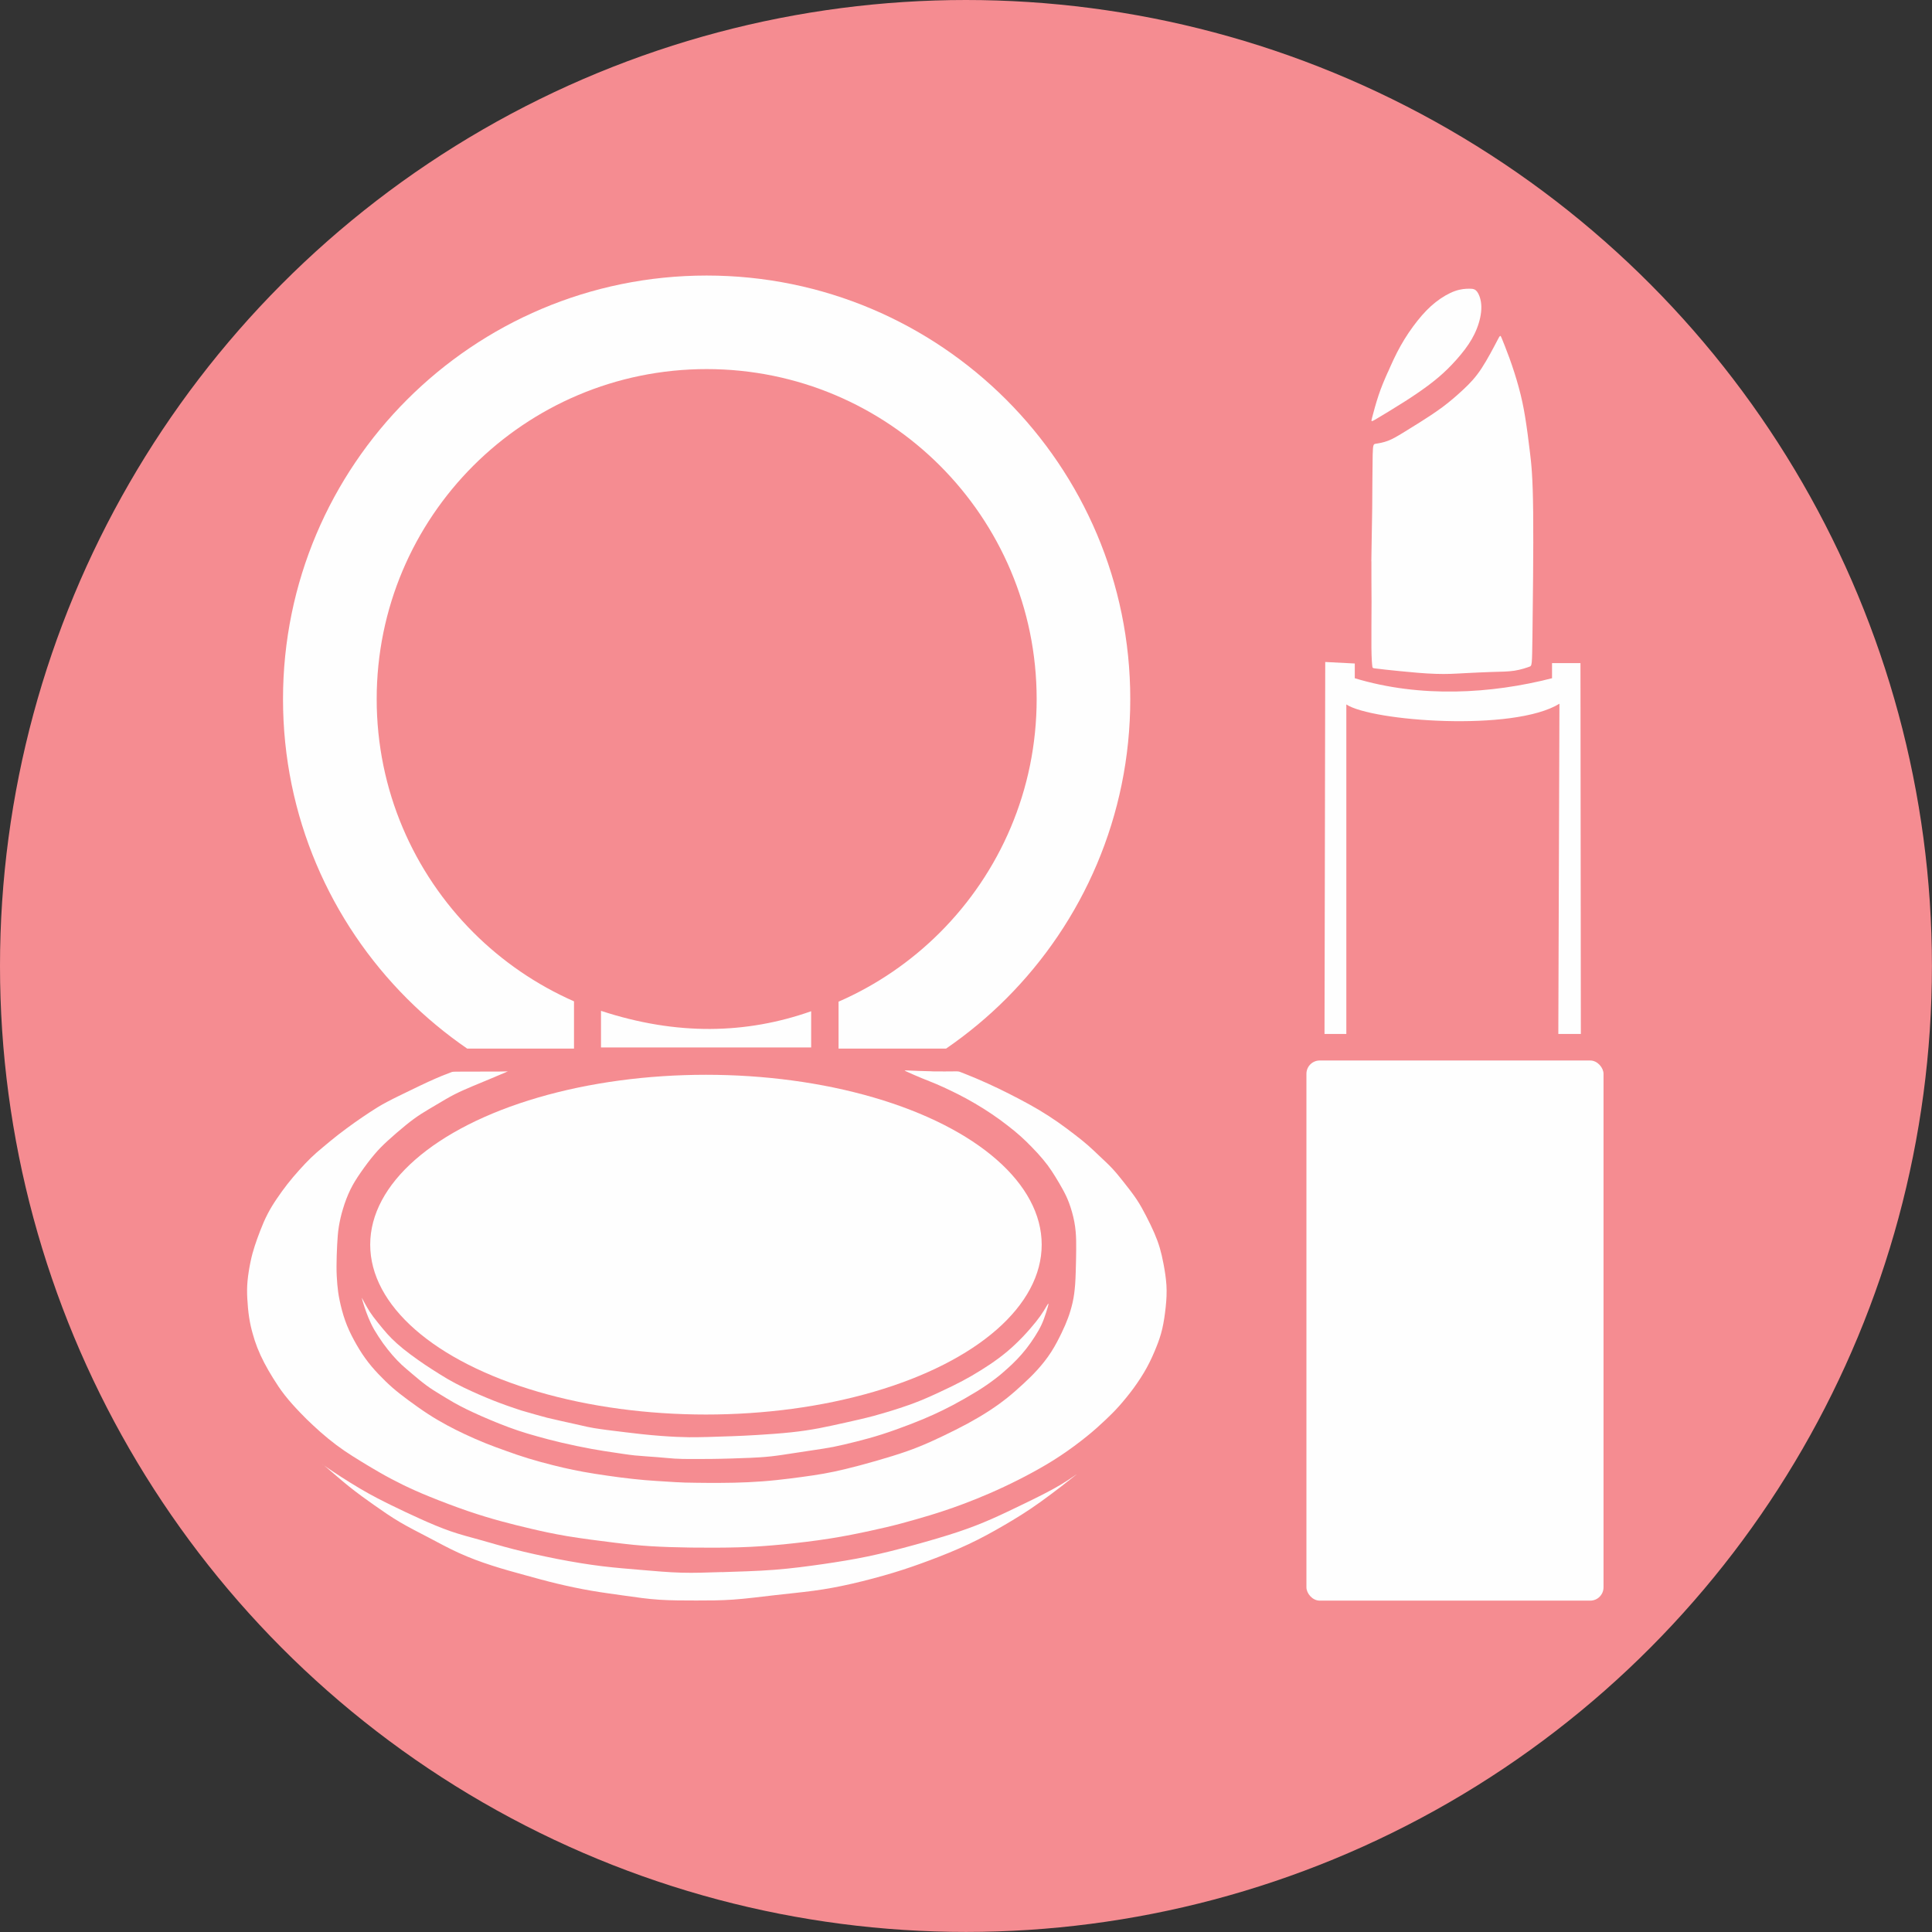
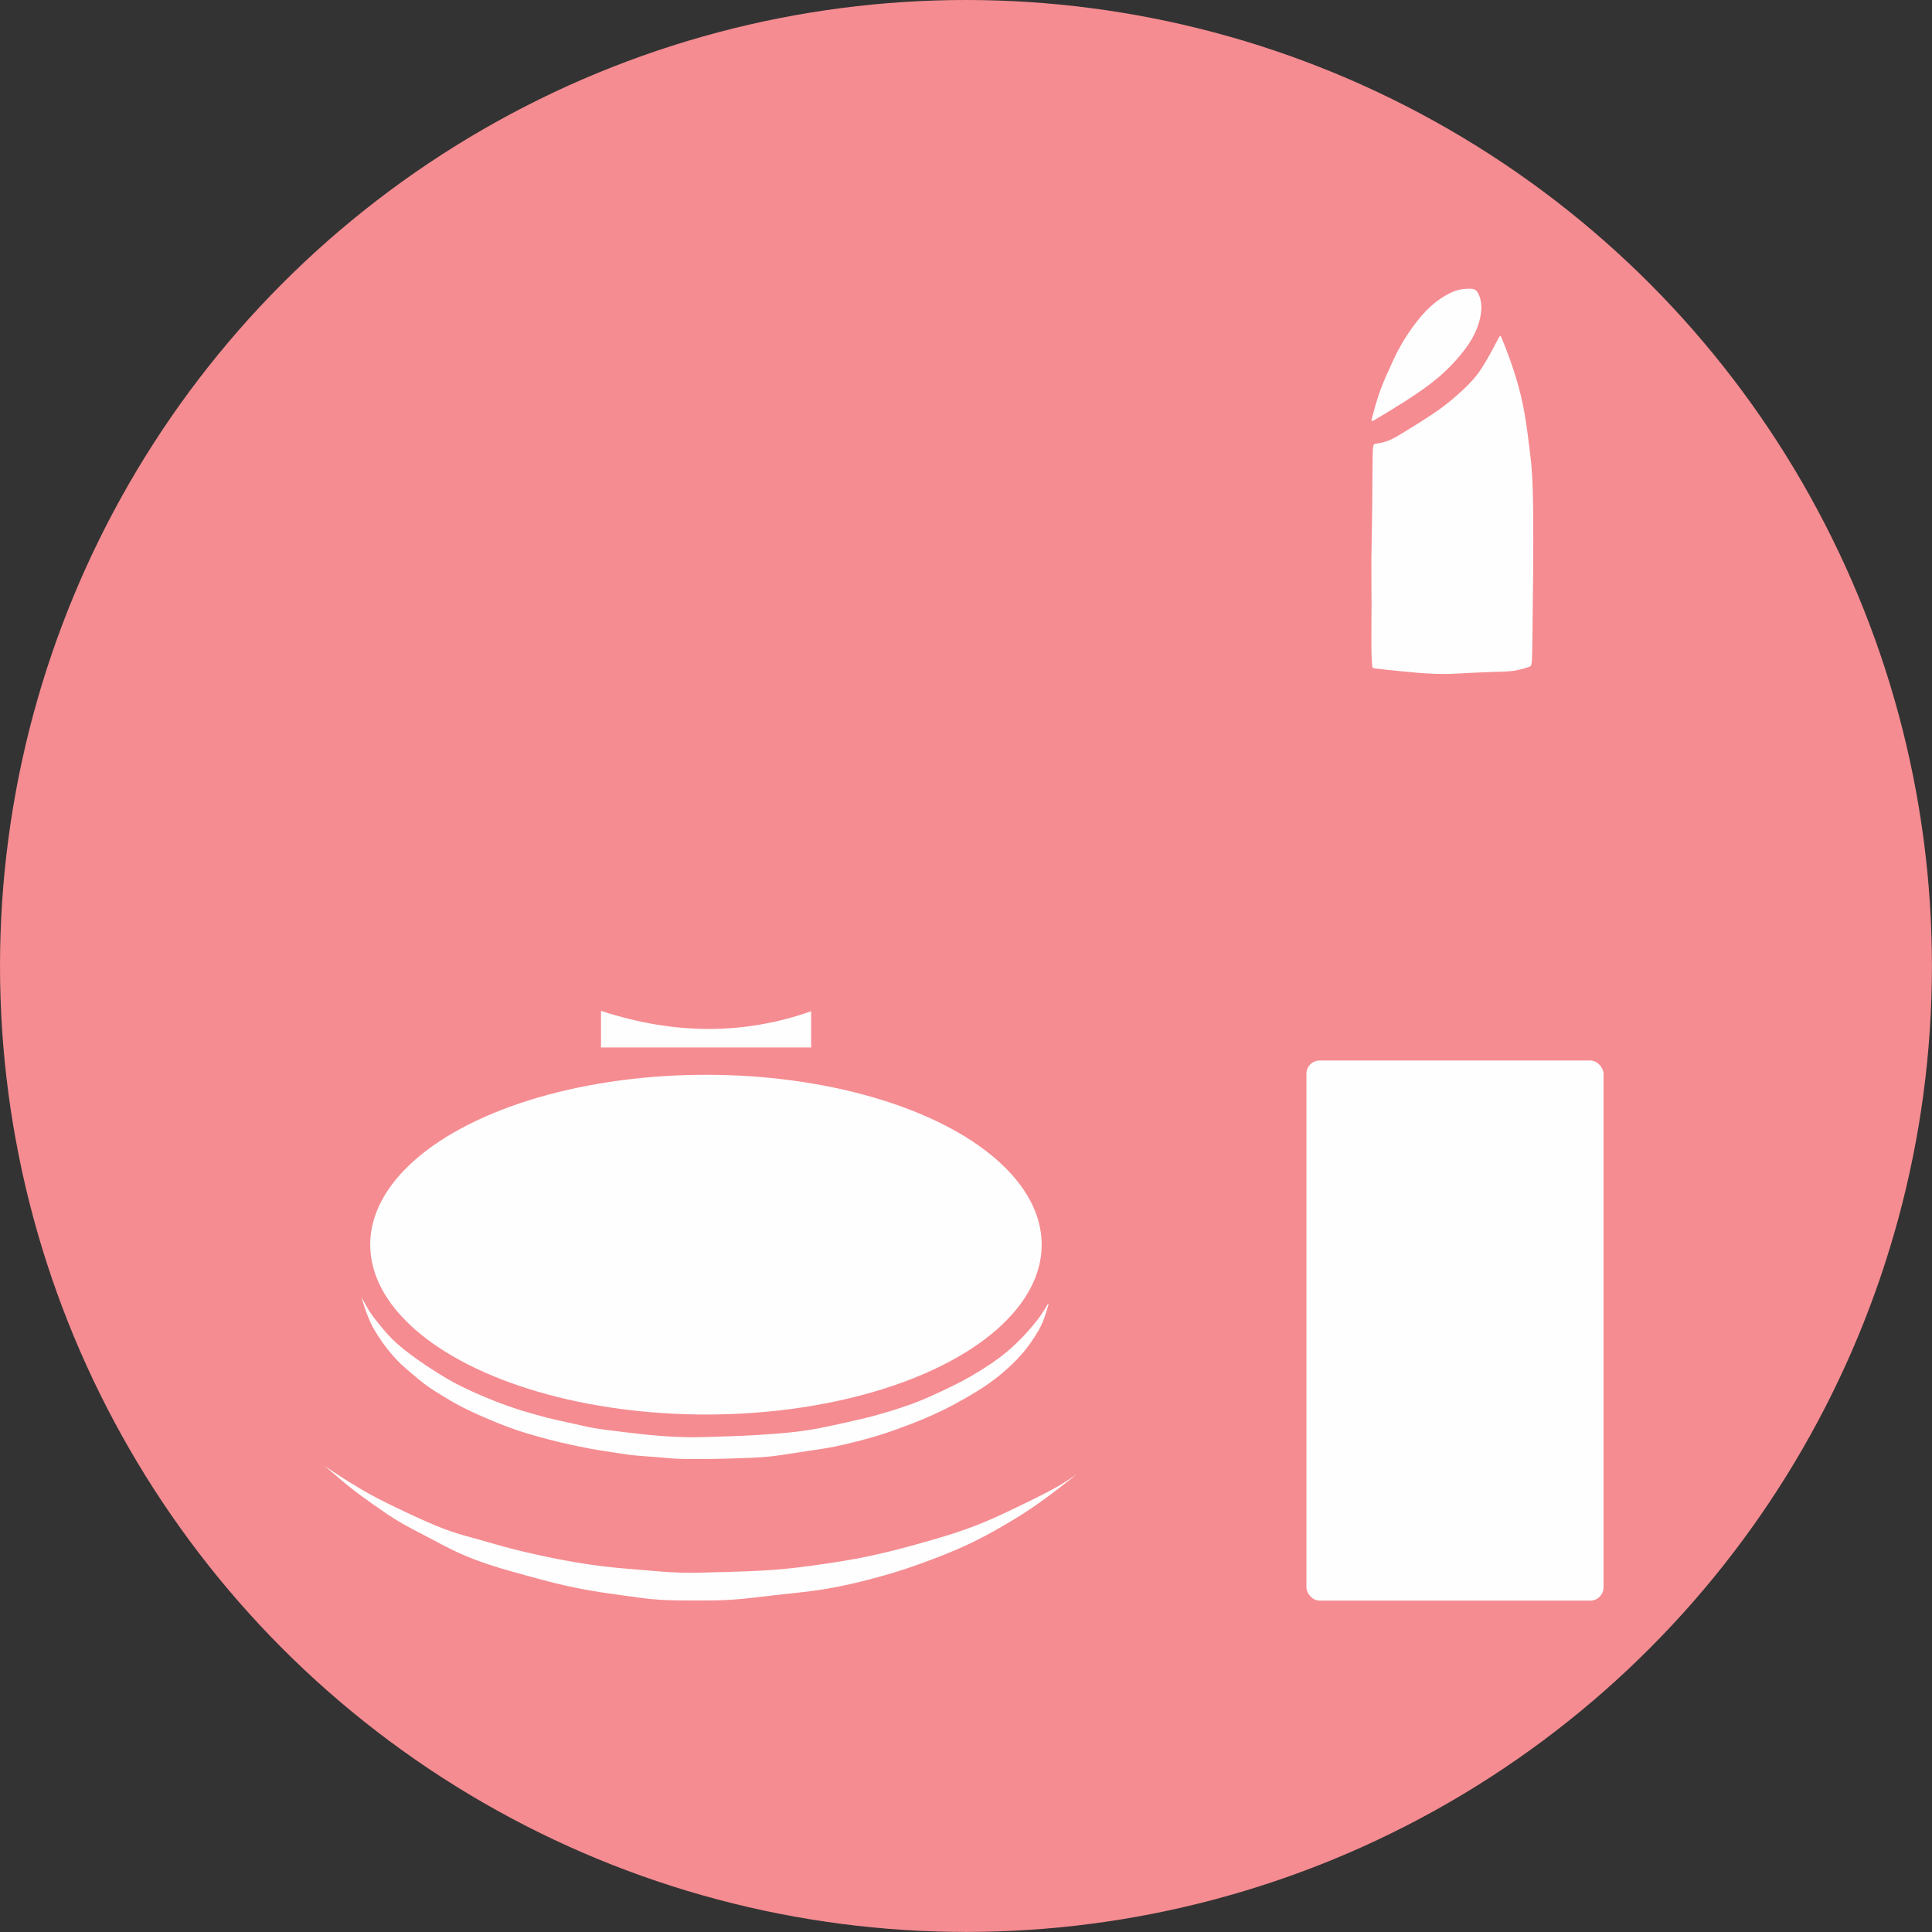
<svg xmlns="http://www.w3.org/2000/svg" xml:space="preserve" width="16mm" height="16mm" version="1.1" style="shape-rendering:geometricPrecision; text-rendering:geometricPrecision; image-rendering:optimizeQuality; fill-rule:evenodd; clip-rule:evenodd" viewBox="0 0 294.91 294.91">
  <rect x="0" y="0" width="294.91" height="294.91" fill="#333333" stroke="none" />
  <defs>
    <style type="text/css">
   
    .fil1 {fill:#FEFEFE}
    .fil0 {fill:#F58C91}
    .fil2 {fill:#FEFEFE;fill-rule:nonzero}
   
  </style>
  </defs>
  <g id="Слой_x0020_1">
    <g id="_990488464">
      <circle class="fil0" cx="147.45" cy="147.45" r="147.45" />
      <g>
        <ellipse class="fil1" cx="107.76" cy="189.99" rx="51.25" ry="25.93" />
        <path class="fil1" d="M91.74 154.31c0,1.86 0,3.72 0,5.58 10.7,0 21.39,0 32.08,0 0,-1.84 0,-3.68 0,-5.53 -9.87,3.48 -20.49,3.75 -32.08,-0.06z" />
-         <path class="fil2" d="M107.87 42.06c17.85,0 34.02,7.24 45.72,18.94 11.7,11.7 18.94,27.87 18.94,45.72 0,17.85 -7.24,34.02 -18.94,45.72 -2.81,2.81 -5.88,5.36 -9.17,7.62l-16.42 0 0 -7.16c5.82,-2.54 11.06,-6.14 15.49,-10.57 9.11,-9.11 14.75,-21.71 14.75,-35.62 0,-13.91 -5.64,-26.5 -14.75,-35.62 -9.11,-9.11 -21.71,-14.75 -35.62,-14.75 -13.91,0 -26.5,5.64 -35.62,14.75 -9.11,9.11 -14.75,21.71 -14.75,35.62 0,13.91 5.64,26.5 14.75,35.62 4.4,4.4 9.6,7.98 15.37,10.52l0 7.21 -16.31 0c-3.29,-2.26 -6.36,-4.81 -9.17,-7.62 -11.7,-11.7 -18.94,-27.87 -18.94,-45.72 0,-17.85 7.24,-34.02 18.94,-45.72 11.7,-11.7 27.87,-18.94 45.72,-18.94z" />
-         <path class="fil1" d="M142.21 163.54c1.4,0.02 2.75,0.01 3.43,-0 0.68,-0.01 0.68,-0.01 1.13,0.17 0.46,0.18 1.37,0.54 2.39,0.97 1.02,0.44 2.16,0.95 3.26,1.48 1.09,0.53 2.15,1.06 3.17,1.6 1.02,0.54 2.02,1.08 3.01,1.67 0.99,0.59 1.96,1.22 2.88,1.86 0.92,0.64 1.77,1.29 2.53,1.87 0.76,0.58 1.41,1.1 2.03,1.64 0.62,0.54 1.2,1.1 1.83,1.7 0.63,0.59 1.3,1.21 1.9,1.85 0.6,0.64 1.11,1.28 1.74,2.07 0.62,0.79 1.36,1.72 1.95,2.6 0.59,0.88 1.04,1.72 1.49,2.59 0.45,0.87 0.89,1.77 1.24,2.58 0.35,0.81 0.62,1.54 0.84,2.28 0.22,0.75 0.4,1.52 0.58,2.48 0.18,0.96 0.37,2.1 0.44,3.22 0.07,1.11 0.01,2.2 -0.11,3.33 -0.12,1.14 -0.29,2.33 -0.53,3.35 -0.24,1.02 -0.54,1.88 -0.92,2.82 -0.38,0.94 -0.83,1.98 -1.41,3.04 -0.58,1.07 -1.3,2.17 -2.05,3.2 -0.76,1.03 -1.56,2 -2.25,2.77 -0.69,0.77 -1.27,1.34 -2.02,2.05 -0.75,0.71 -1.67,1.56 -2.85,2.51 -1.18,0.96 -2.62,2.03 -4.04,2.97 -1.42,0.95 -2.82,1.76 -4.25,2.54 -1.43,0.78 -2.88,1.51 -4.33,2.19 -1.44,0.68 -2.87,1.3 -4.19,1.83 -1.32,0.53 -2.52,0.99 -3.64,1.38 -1.12,0.39 -2.15,0.73 -3.48,1.14 -1.33,0.4 -2.96,0.87 -4.49,1.28 -1.54,0.41 -2.98,0.74 -4.73,1.12 -1.75,0.38 -3.8,0.8 -6.08,1.16 -2.28,0.36 -4.79,0.66 -7.09,0.89 -2.31,0.22 -4.41,0.38 -6.78,0.45 -2.36,0.07 -4.99,0.07 -7.32,0.04 -2.33,-0.03 -4.37,-0.1 -6.17,-0.21 -1.8,-0.11 -3.35,-0.27 -5.53,-0.54 -2.18,-0.26 -4.99,-0.63 -7.24,-1 -2.24,-0.38 -3.93,-0.76 -5.46,-1.12 -1.54,-0.36 -2.93,-0.7 -4.48,-1.12 -1.56,-0.42 -3.28,-0.93 -5.21,-1.59 -1.93,-0.66 -4.07,-1.48 -5.75,-2.16 -1.68,-0.68 -2.89,-1.23 -4.11,-1.82 -1.22,-0.6 -2.44,-1.24 -3.53,-1.87 -1.09,-0.62 -2.06,-1.21 -2.94,-1.75 -0.88,-0.54 -1.67,-1.03 -2.49,-1.59 -0.82,-0.56 -1.66,-1.19 -2.48,-1.86 -0.82,-0.67 -1.61,-1.37 -2.3,-2.02 -0.69,-0.64 -1.3,-1.23 -2.02,-1.99 -0.73,-0.76 -1.59,-1.7 -2.3,-2.61 -0.72,-0.91 -1.29,-1.8 -1.8,-2.62 -0.51,-0.82 -0.95,-1.58 -1.35,-2.35 -0.4,-0.77 -0.76,-1.55 -1.05,-2.29 -0.29,-0.74 -0.52,-1.45 -0.72,-2.19 -0.21,-0.74 -0.39,-1.52 -0.53,-2.43 -0.14,-0.91 -0.23,-1.94 -0.28,-2.88 -0.05,-0.93 -0.05,-1.77 0.04,-2.72 0.09,-0.95 0.27,-2.03 0.46,-2.93 0.19,-0.91 0.4,-1.65 0.64,-2.39 0.24,-0.74 0.51,-1.48 0.83,-2.31 0.32,-0.83 0.7,-1.74 1.14,-2.58 0.44,-0.85 0.93,-1.63 1.43,-2.36 0.5,-0.74 1,-1.43 1.56,-2.15 0.56,-0.72 1.19,-1.46 1.81,-2.15 0.62,-0.69 1.22,-1.33 1.81,-1.9 0.59,-0.57 1.17,-1.07 1.86,-1.64 0.68,-0.57 1.46,-1.22 2.29,-1.87 0.83,-0.64 1.7,-1.28 2.51,-1.86 0.81,-0.57 1.56,-1.08 2.32,-1.58 0.76,-0.5 1.52,-0.99 2.62,-1.57 1.1,-0.59 2.54,-1.27 3.65,-1.81 1.11,-0.54 1.9,-0.92 2.64,-1.26 0.74,-0.34 1.44,-0.64 2.06,-0.9 0.62,-0.25 1.16,-0.46 1.44,-0.56 0.27,-0.1 0.27,-0.1 1.68,-0.1 1.4,0 4.22,0 5.62,-0.01 1.4,-0.01 1.4,-0.04 1.4,-0.05 -0.01,-0 -0.01,0.01 -0.49,0.22 -0.48,0.21 -1.42,0.6 -2.3,0.97 -0.89,0.37 -1.72,0.72 -2.62,1.09 -0.89,0.38 -1.84,0.78 -2.76,1.25 -0.92,0.47 -1.81,1.01 -2.67,1.52 -0.86,0.51 -1.69,0.99 -2.44,1.47 -0.76,0.49 -1.44,0.99 -2.31,1.69 -0.87,0.7 -1.92,1.62 -2.75,2.37 -0.83,0.76 -1.43,1.36 -2.1,2.16 -0.68,0.8 -1.43,1.81 -2.06,2.72 -0.63,0.91 -1.14,1.72 -1.58,2.62 -0.44,0.91 -0.82,1.91 -1.11,2.88 -0.3,0.97 -0.51,1.91 -0.65,2.78 -0.14,0.87 -0.19,1.67 -0.25,2.7 -0.05,1.03 -0.1,2.29 -0.1,3.35 0,1.07 0.05,1.94 0.12,2.74 0.07,0.79 0.16,1.51 0.35,2.43 0.19,0.92 0.47,2.03 0.84,3.08 0.37,1.05 0.83,2.03 1.35,2.99 0.52,0.96 1.09,1.91 1.72,2.78 0.62,0.87 1.3,1.66 2.01,2.41 0.71,0.75 1.45,1.47 2.17,2.1 0.72,0.63 1.43,1.17 2.35,1.86 0.92,0.68 2.06,1.5 3.1,2.17 1.04,0.68 1.98,1.21 2.88,1.7 0.9,0.48 1.75,0.92 2.73,1.37 0.97,0.46 2.06,0.93 3.14,1.37 1.07,0.43 2.14,0.82 3.19,1.19 1.05,0.38 2.08,0.74 3.29,1.11 1.21,0.37 2.6,0.75 3.77,1.04 1.17,0.3 2.11,0.51 3.12,0.72 1.02,0.21 2.1,0.41 3.31,0.6 1.21,0.19 2.53,0.38 3.82,0.55 1.29,0.16 2.55,0.31 3.76,0.41 1.21,0.1 2.38,0.17 3.36,0.23 0.98,0.06 1.77,0.12 2.83,0.15 1.07,0.03 2.41,0.04 3.68,0.05 1.27,0 2.46,0 3.82,-0.03 1.36,-0.03 2.88,-0.1 4.35,-0.21 1.47,-0.11 2.88,-0.27 4.16,-0.43 1.29,-0.16 2.45,-0.32 3.53,-0.48 1.08,-0.16 2.06,-0.33 3.2,-0.57 1.14,-0.24 2.42,-0.55 4,-0.97 1.58,-0.42 3.45,-0.96 4.99,-1.44 1.54,-0.48 2.75,-0.9 3.98,-1.4 1.23,-0.49 2.47,-1.06 3.72,-1.66 1.25,-0.6 2.51,-1.23 3.7,-1.87 1.19,-0.65 2.31,-1.31 3.32,-1.97 1.01,-0.66 1.91,-1.31 2.76,-1.99 0.85,-0.68 1.65,-1.4 2.39,-2.08 0.74,-0.69 1.43,-1.34 2.15,-2.14 0.72,-0.79 1.47,-1.72 2.12,-2.73 0.65,-1 1.19,-2.09 1.61,-2.95 0.41,-0.86 0.69,-1.5 0.96,-2.23 0.27,-0.73 0.52,-1.55 0.71,-2.39 0.19,-0.85 0.31,-1.72 0.39,-2.82 0.08,-1.11 0.1,-2.44 0.13,-3.58 0.02,-1.14 0.04,-2.08 0.02,-3.02 -0.02,-0.94 -0.09,-1.89 -0.28,-2.9 -0.19,-1.01 -0.5,-2.07 -0.82,-2.92 -0.32,-0.85 -0.65,-1.49 -0.99,-2.1 -0.34,-0.62 -0.69,-1.21 -1.06,-1.81 -0.37,-0.6 -0.76,-1.21 -1.21,-1.81 -0.45,-0.6 -0.95,-1.19 -1.51,-1.81 -0.56,-0.61 -1.19,-1.25 -1.77,-1.82 -0.58,-0.56 -1.12,-1.05 -1.79,-1.6 -0.67,-0.55 -1.47,-1.16 -2.24,-1.73 -0.78,-0.56 -1.54,-1.08 -2.41,-1.63 -0.87,-0.55 -1.85,-1.12 -2.71,-1.59 -0.86,-0.47 -1.6,-0.83 -2.34,-1.19 -0.74,-0.36 -1.48,-0.7 -2.21,-1.01 -0.72,-0.31 -1.43,-0.57 -2.25,-0.91 -0.83,-0.34 -1.78,-0.76 -2.25,-0.98 -0.47,-0.21 -0.47,-0.21 0.25,-0.18 0.72,0.03 2.16,0.1 3.55,0.12z" />
        <path class="fil1" d="M110.18 239.98c2.39,-0.08 5.32,-0.15 8.03,-0.36 2.71,-0.21 5.19,-0.55 7.5,-0.88 2.31,-0.34 4.45,-0.68 6.71,-1.15 2.26,-0.47 4.62,-1.07 7.03,-1.73 2.41,-0.66 4.85,-1.37 6.82,-2.03 1.97,-0.66 3.48,-1.26 5.06,-1.95 1.58,-0.69 3.23,-1.49 5.09,-2.39 1.86,-0.9 3.93,-1.92 5.56,-2.9 1.63,-0.98 2.84,-1.92 2.18,-1.39 -0.66,0.53 -3.18,2.52 -5.3,4.04 -2.12,1.52 -3.85,2.57 -5.6,3.59 -1.75,1.02 -3.51,1.99 -5.43,2.89 -1.92,0.9 -3.98,1.73 -5.88,2.44 -1.9,0.71 -3.63,1.32 -5.62,1.92 -1.99,0.6 -4.25,1.2 -6.3,1.67 -2.05,0.47 -3.89,0.81 -5.83,1.07 -1.94,0.26 -3.97,0.45 -6.05,0.69 -2.09,0.24 -4.23,0.52 -6.2,0.66 -1.97,0.14 -3.78,0.14 -5.66,0.14 -1.88,0 -3.83,0 -5.66,-0.12 -1.82,-0.12 -3.51,-0.37 -5.21,-0.61 -1.69,-0.24 -3.38,-0.46 -5.13,-0.76 -1.75,-0.3 -3.55,-0.68 -5.26,-1.09 -1.71,-0.41 -3.33,-0.86 -4.96,-1.31 -1.63,-0.45 -3.29,-0.9 -4.98,-1.45 -1.69,-0.54 -3.42,-1.18 -5.04,-1.92 -1.61,-0.73 -3.12,-1.56 -4.62,-2.35 -1.5,-0.79 -3.01,-1.54 -4.38,-2.35 -1.37,-0.81 -2.61,-1.67 -3.89,-2.57 -1.28,-0.9 -2.59,-1.84 -3.95,-2.93 -1.35,-1.09 -2.74,-2.33 -3.49,-2.95 -0.75,-0.62 -0.87,-0.62 0.17,0.09 1.03,0.72 3.21,2.14 5.06,3.23 1.84,1.09 3.35,1.84 4.81,2.56 1.47,0.72 2.9,1.39 4.4,2.07 1.5,0.68 3.08,1.35 4.6,1.88 1.52,0.53 2.99,0.9 4.53,1.33 1.54,0.43 3.16,0.92 5.15,1.43 1.99,0.51 4.36,1.03 6.69,1.49 2.33,0.45 4.62,0.83 6.75,1.09 2.13,0.26 4.08,0.41 6.09,0.58 2.01,0.17 4.08,0.36 6.03,0.41 1.96,0.06 3.8,-0.02 6.18,-0.09z" />
        <path class="fil1" d="M105.41 219.38c0.7,0.01 1.52,-0 2.61,-0.03 1.09,-0.03 2.44,-0.07 3.68,-0.12 1.25,-0.05 2.38,-0.09 3.92,-0.19 1.54,-0.09 3.49,-0.23 5.1,-0.4 1.62,-0.17 2.9,-0.37 4.26,-0.62 1.36,-0.26 2.79,-0.58 4.18,-0.89 1.39,-0.31 2.74,-0.61 4.21,-1 1.47,-0.4 3.06,-0.88 4.38,-1.33 1.33,-0.44 2.39,-0.84 3.66,-1.39 1.28,-0.55 2.77,-1.26 3.95,-1.83 1.17,-0.58 2.03,-1.03 2.94,-1.56 0.91,-0.53 1.88,-1.13 2.79,-1.74 0.92,-0.62 1.78,-1.25 2.63,-1.96 0.85,-0.71 1.67,-1.5 2.43,-2.29 0.75,-0.79 1.43,-1.58 1.95,-2.23 0.52,-0.65 0.89,-1.17 1.23,-1.72 0.34,-0.55 0.65,-1.13 0.7,-1.09 0.06,0.05 -0.14,0.72 -0.35,1.37 -0.21,0.64 -0.42,1.26 -0.7,1.85 -0.27,0.59 -0.6,1.16 -1,1.78 -0.39,0.62 -0.86,1.29 -1.33,1.89 -0.47,0.6 -0.95,1.14 -1.44,1.65 -0.49,0.51 -1,0.99 -1.53,1.46 -0.53,0.48 -1.07,0.95 -1.8,1.5 -0.73,0.56 -1.65,1.21 -2.79,1.91 -1.14,0.7 -2.49,1.47 -3.62,2.07 -1.13,0.6 -2.05,1.04 -3.04,1.49 -0.99,0.45 -2.06,0.9 -3.41,1.42 -1.35,0.52 -2.97,1.11 -4.41,1.57 -1.44,0.46 -2.69,0.79 -3.91,1.1 -1.23,0.31 -2.43,0.6 -3.5,0.81 -1.07,0.21 -2,0.34 -2.99,0.49 -0.99,0.15 -2.04,0.31 -3.16,0.48 -1.11,0.17 -2.29,0.36 -3.41,0.48 -1.12,0.12 -2.18,0.18 -3.14,0.22 -0.95,0.04 -1.8,0.07 -2.8,0.1 -1,0.03 -2.14,0.06 -3.22,0.07 -1.08,0.01 -2.08,0.01 -2.98,0.01 -0.9,-0 -1.69,-0.01 -2.51,-0.06 -0.83,-0.05 -1.69,-0.15 -2.73,-0.23 -1.04,-0.08 -2.25,-0.15 -3.37,-0.26 -1.12,-0.12 -2.14,-0.29 -3.16,-0.44 -1.02,-0.15 -2.03,-0.3 -3.42,-0.55 -1.39,-0.25 -3.14,-0.62 -4.6,-0.96 -1.46,-0.34 -2.63,-0.66 -3.67,-0.95 -1.04,-0.29 -1.95,-0.55 -2.92,-0.88 -0.97,-0.32 -1.99,-0.71 -2.95,-1.09 -0.95,-0.38 -1.84,-0.76 -2.67,-1.12 -0.83,-0.37 -1.6,-0.72 -2.29,-1.06 -0.69,-0.34 -1.3,-0.66 -1.96,-1.03 -0.66,-0.38 -1.36,-0.81 -2.07,-1.24 -0.7,-0.43 -1.41,-0.86 -2.13,-1.4 -0.72,-0.53 -1.47,-1.16 -2.09,-1.69 -0.62,-0.53 -1.13,-0.95 -1.62,-1.4 -0.49,-0.46 -0.96,-0.95 -1.43,-1.49 -0.48,-0.55 -0.95,-1.15 -1.44,-1.82 -0.48,-0.68 -0.97,-1.43 -1.35,-2.08 -0.37,-0.65 -0.62,-1.19 -0.87,-1.79 -0.25,-0.6 -0.48,-1.25 -0.65,-1.77 -0.17,-0.53 -0.29,-0.93 -0.34,-1.14 -0.06,-0.21 -0.06,-0.22 0.08,0.04 0.14,0.26 0.42,0.79 0.69,1.25 0.27,0.47 0.52,0.87 0.93,1.42 0.41,0.55 0.99,1.26 1.47,1.84 0.48,0.58 0.88,1.03 1.36,1.51 0.48,0.48 1.06,1 1.76,1.57 0.71,0.57 1.54,1.19 2.27,1.7 0.72,0.51 1.33,0.92 2.08,1.4 0.74,0.48 1.62,1.03 2.45,1.52 0.84,0.48 1.63,0.9 2.42,1.28 0.79,0.38 1.56,0.73 2.31,1.06 0.76,0.33 1.5,0.64 2.18,0.91 0.69,0.27 1.32,0.51 2.05,0.77 0.74,0.26 1.58,0.55 2.3,0.78 0.72,0.22 1.31,0.39 1.94,0.56 0.62,0.18 1.28,0.36 1.97,0.54 0.69,0.17 1.4,0.33 2.08,0.48 0.69,0.15 1.35,0.29 2.03,0.45 0.68,0.15 1.39,0.32 2.04,0.46 0.66,0.14 1.27,0.24 1.92,0.33 0.65,0.1 1.33,0.18 1.97,0.26 0.64,0.08 1.23,0.15 1.95,0.24 0.72,0.09 1.56,0.19 2.49,0.29 0.93,0.1 1.93,0.19 2.85,0.26 0.92,0.07 1.76,0.12 2.47,0.15 0.72,0.03 1.31,0.05 2.01,0.06z" />
        <rect class="fil1" x="199.42" y="161.88" width="45.35" height="82.45" rx="2.03" ry="2.03" />
-         <path class="fil1" d="M202.18 157.83c1.11,0 2.22,0 3.33,0 -0,-16.77 -0,-33.53 -0,-50.3 3.85,2.56 25.52,4.21 32.53,-0.11 -0.06,16.8 -0.11,33.6 -0.17,50.41 1.15,0 2.29,0 3.44,0 -0.02,-18.87 -0.04,-37.74 -0.06,-56.61 -1.45,0 -2.89,0 -4.34,0 0,0.77 0,1.54 0,2.31 -9.25,2.37 -20.07,3.04 -30.11,0 0,-0.75 0,-1.5 0,-2.25 -1.5,-0.08 -3.01,-0.15 -4.51,-0.23 -0.04,18.93 -0.07,37.86 -0.11,56.78z" />
+         <path class="fil1" d="M202.18 157.83z" />
        <path class="fil1" d="M211.85 56.82c0.54,-1.24 1.18,-2.67 1.95,-4.04 0.77,-1.37 1.67,-2.69 2.57,-3.82 0.9,-1.13 1.8,-2.07 2.78,-2.84 0.98,-0.77 2.03,-1.37 2.93,-1.69 0.9,-0.32 1.65,-0.36 2.2,-0.36 0.55,0 0.88,0.04 1.2,0.47 0.32,0.43 0.62,1.26 0.64,2.27 0.02,1.02 -0.24,2.22 -0.68,3.33 -0.43,1.11 -1.03,2.13 -1.82,3.18 -0.79,1.05 -1.77,2.14 -2.69,3.04 -0.92,0.9 -1.79,1.62 -2.78,2.37 -1,0.75 -2.13,1.54 -3.63,2.5 -1.5,0.96 -3.38,2.09 -4.32,2.65 -0.94,0.56 -0.94,0.56 -0.75,-0.15 0.19,-0.71 0.56,-2.14 0.98,-3.38 0.41,-1.24 0.86,-2.29 1.41,-3.53z" />
        <path class="fil1" d="M209.34 85.68c-0.02,2.22 0.02,3.91 0.02,6.2 0,2.29 -0.04,5.19 -0.02,6.97 0.02,1.79 0.09,2.46 0.13,2.8 0.04,0.34 0.04,0.34 0.68,0.41 0.64,0.08 1.92,0.23 3.59,0.39 1.67,0.17 3.74,0.36 5.41,0.41 1.67,0.06 2.95,-0.02 4.36,-0.1 1.41,-0.07 2.95,-0.15 4.27,-0.19 1.32,-0.04 2.41,-0.04 3.38,-0.19 0.98,-0.15 1.84,-0.45 2.27,-0.6 0.43,-0.15 0.43,-0.15 0.49,-4.66 0.06,-4.51 0.17,-13.53 0.11,-19 -0.06,-5.47 -0.28,-7.39 -0.51,-9.23 -0.22,-1.84 -0.45,-3.61 -0.71,-5.21 -0.26,-1.6 -0.56,-3.02 -0.98,-4.55 -0.41,-1.52 -0.94,-3.14 -1.43,-4.49 -0.49,-1.35 -0.94,-2.44 -1.16,-2.99 -0.23,-0.55 -0.23,-0.55 -0.72,0.39 -0.49,0.94 -1.47,2.82 -2.37,4.19 -0.9,1.37 -1.73,2.24 -2.71,3.16 -0.98,0.92 -2.1,1.9 -3.29,2.78 -1.19,0.88 -2.43,1.67 -3.44,2.31 -1.02,0.64 -1.8,1.13 -2.58,1.6 -0.77,0.47 -1.52,0.92 -2.25,1.2 -0.73,0.28 -1.45,0.39 -1.84,0.45 -0.39,0.06 -0.47,0.06 -0.51,1.75 -0.04,1.69 -0.04,5.07 -0.07,8.14 -0.04,3.06 -0.11,5.81 -0.13,8.03z" />
      </g>
    </g>
  </g>
</svg>